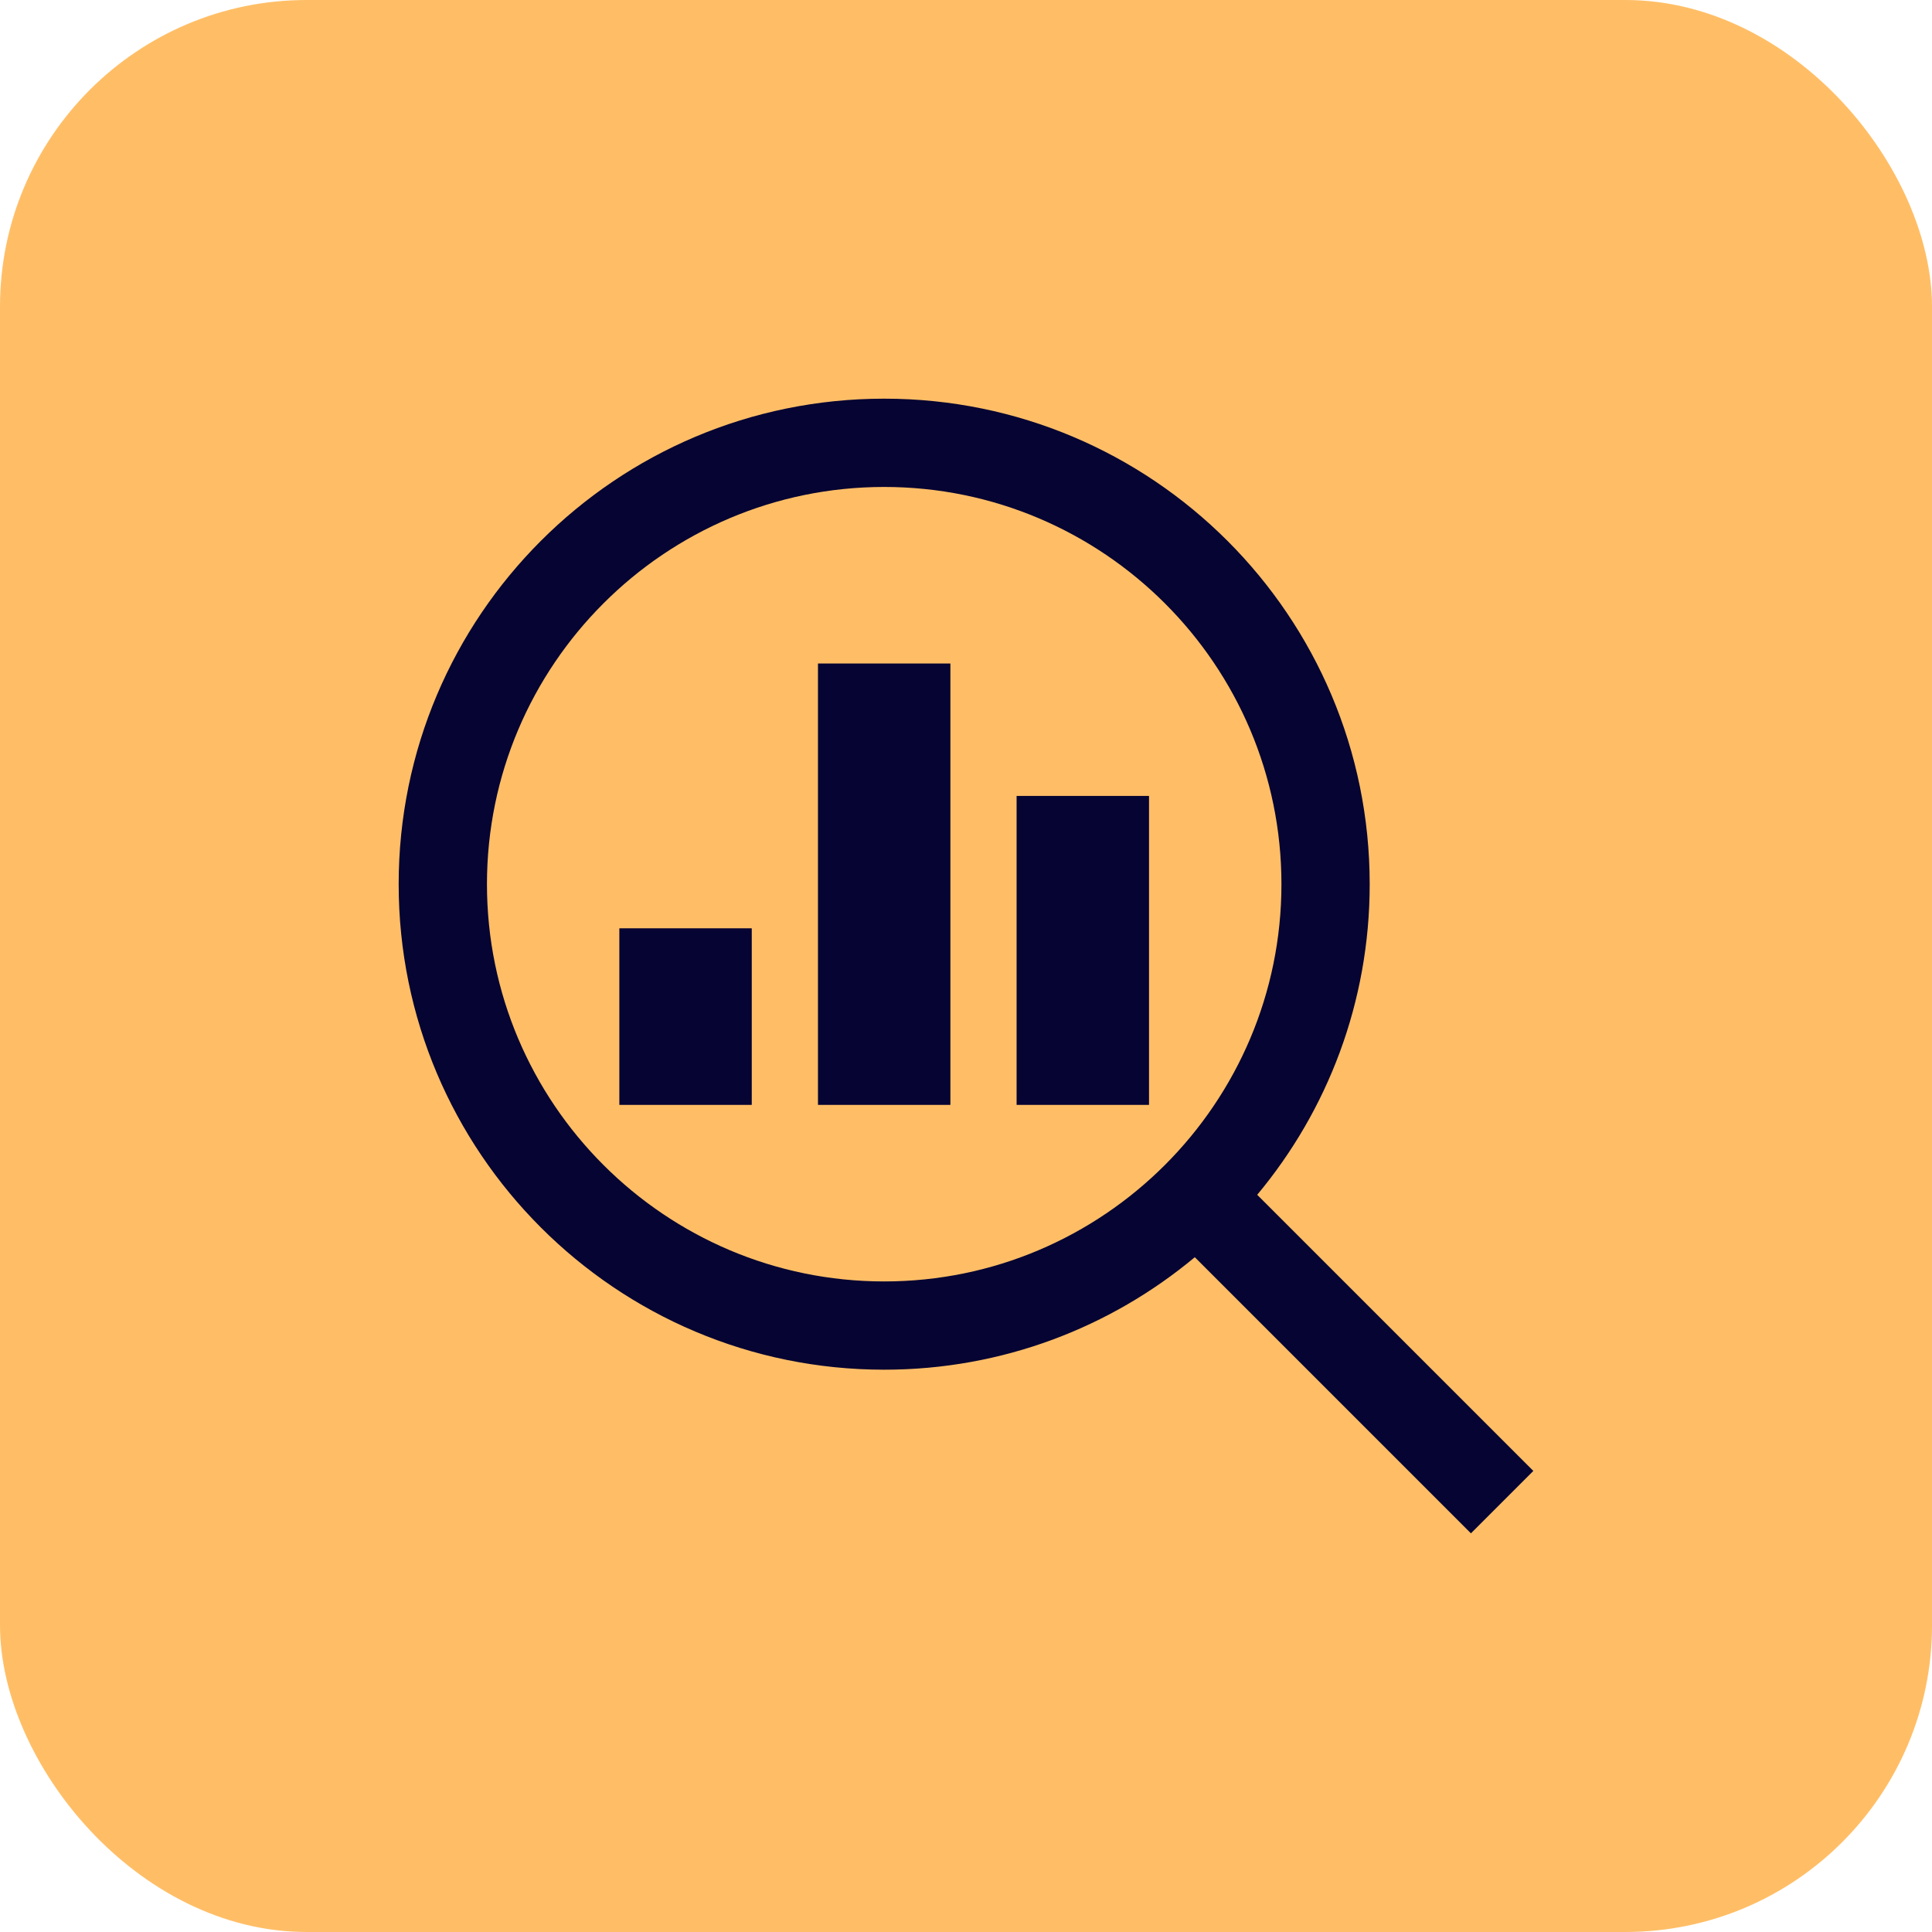
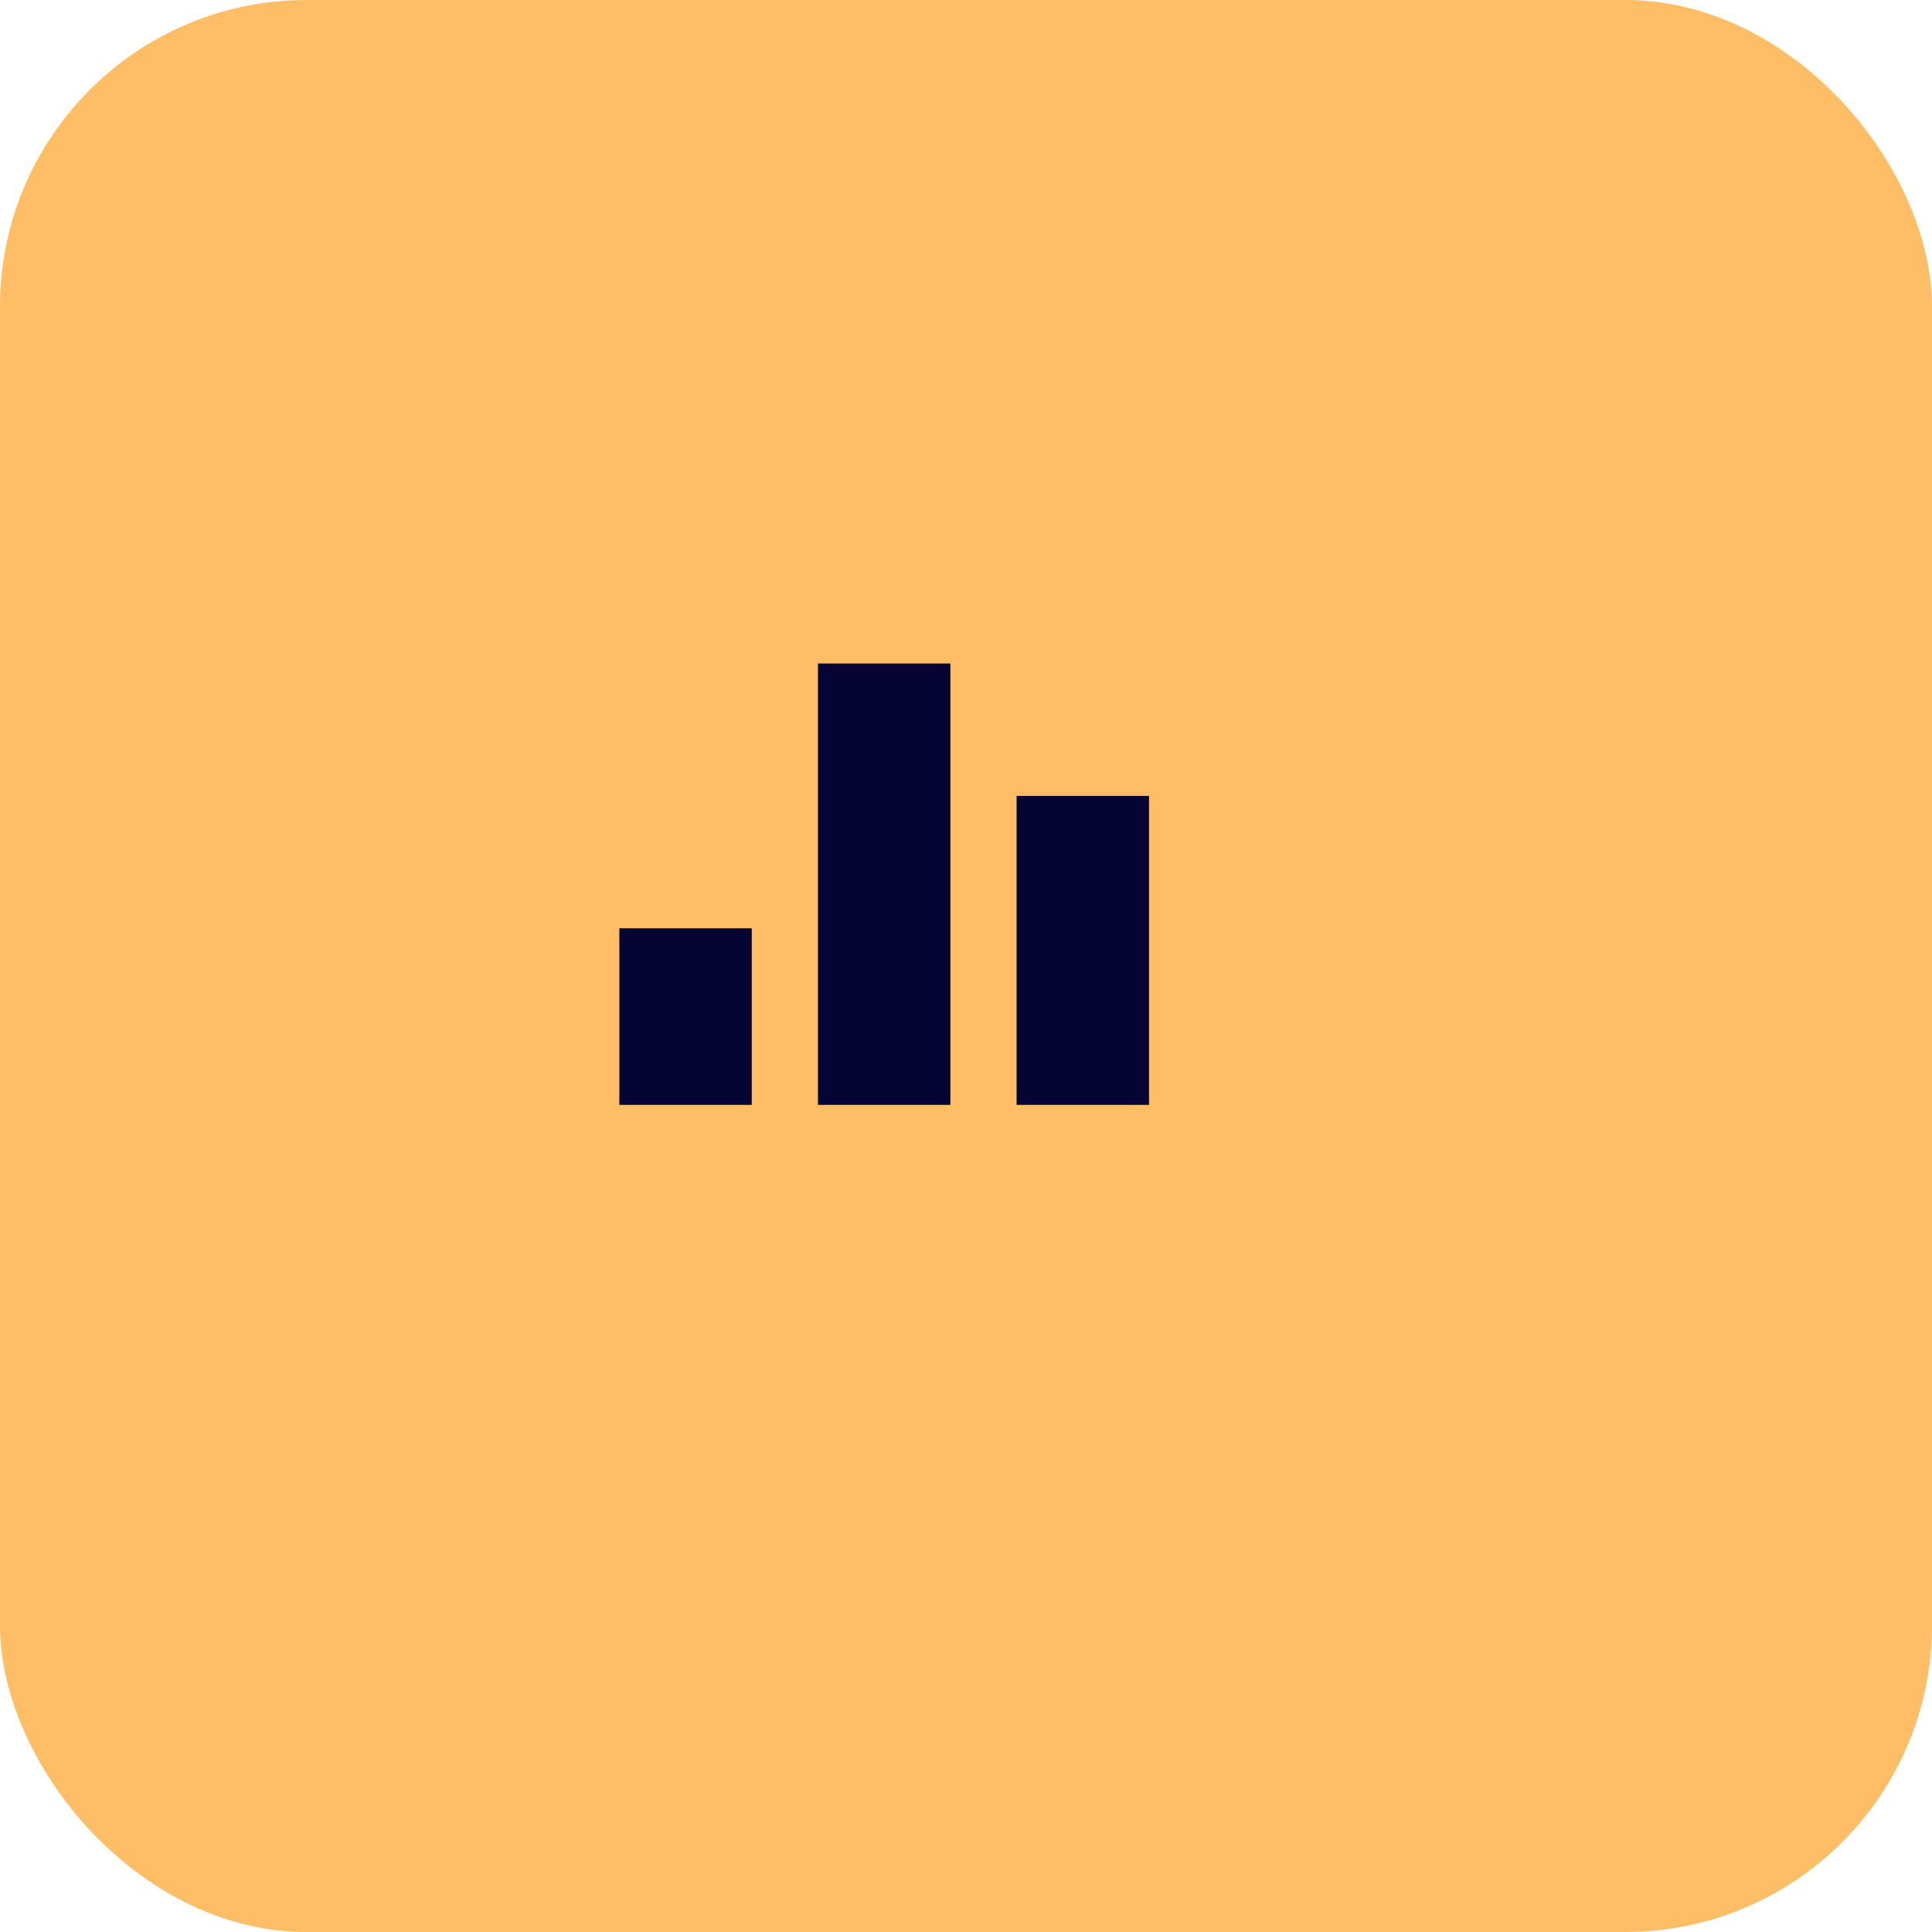
<svg xmlns="http://www.w3.org/2000/svg" width="63" height="63" viewBox="0 0 63 63" fill="none">
  <rect width="63" height="63" rx="10" fill="#FFBE66" />
  <path d="M30.991 21.636H26.673V36.029H30.991V21.636Z" fill="#060432" />
  <path d="M37.468 25.954H33.15V36.029H37.468V25.954Z" fill="#060432" />
  <path d="M24.514 30.271H20.196V36.029H24.514V30.271Z" fill="#060432" />
-   <path d="M44.664 28.832C44.664 20.088 37.576 13 28.832 13C20.088 13 13 20.088 13 28.832C13 37.576 20.088 44.664 28.832 44.664C32.686 44.664 36.216 43.285 38.961 40.996L47.965 50L50 47.965L40.996 38.961C43.285 36.216 44.664 32.686 44.664 28.832ZM28.832 41.786C21.689 41.786 15.879 35.975 15.879 28.832C15.879 21.689 21.689 15.879 28.832 15.879C35.975 15.879 41.786 21.689 41.786 28.832C41.786 35.975 35.975 41.786 28.832 41.786Z" fill="#060432" />
</svg>